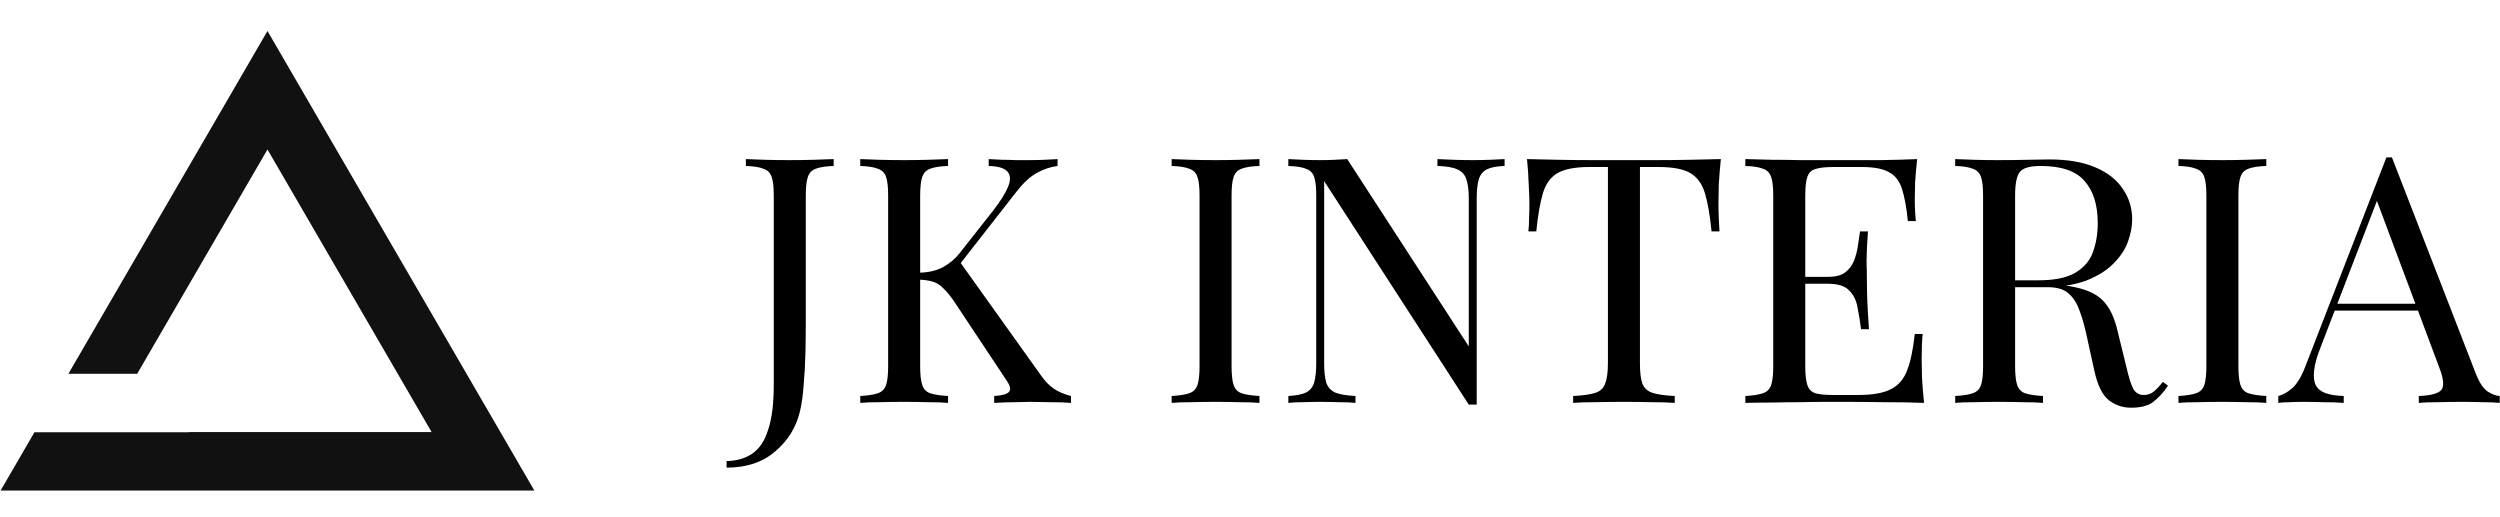
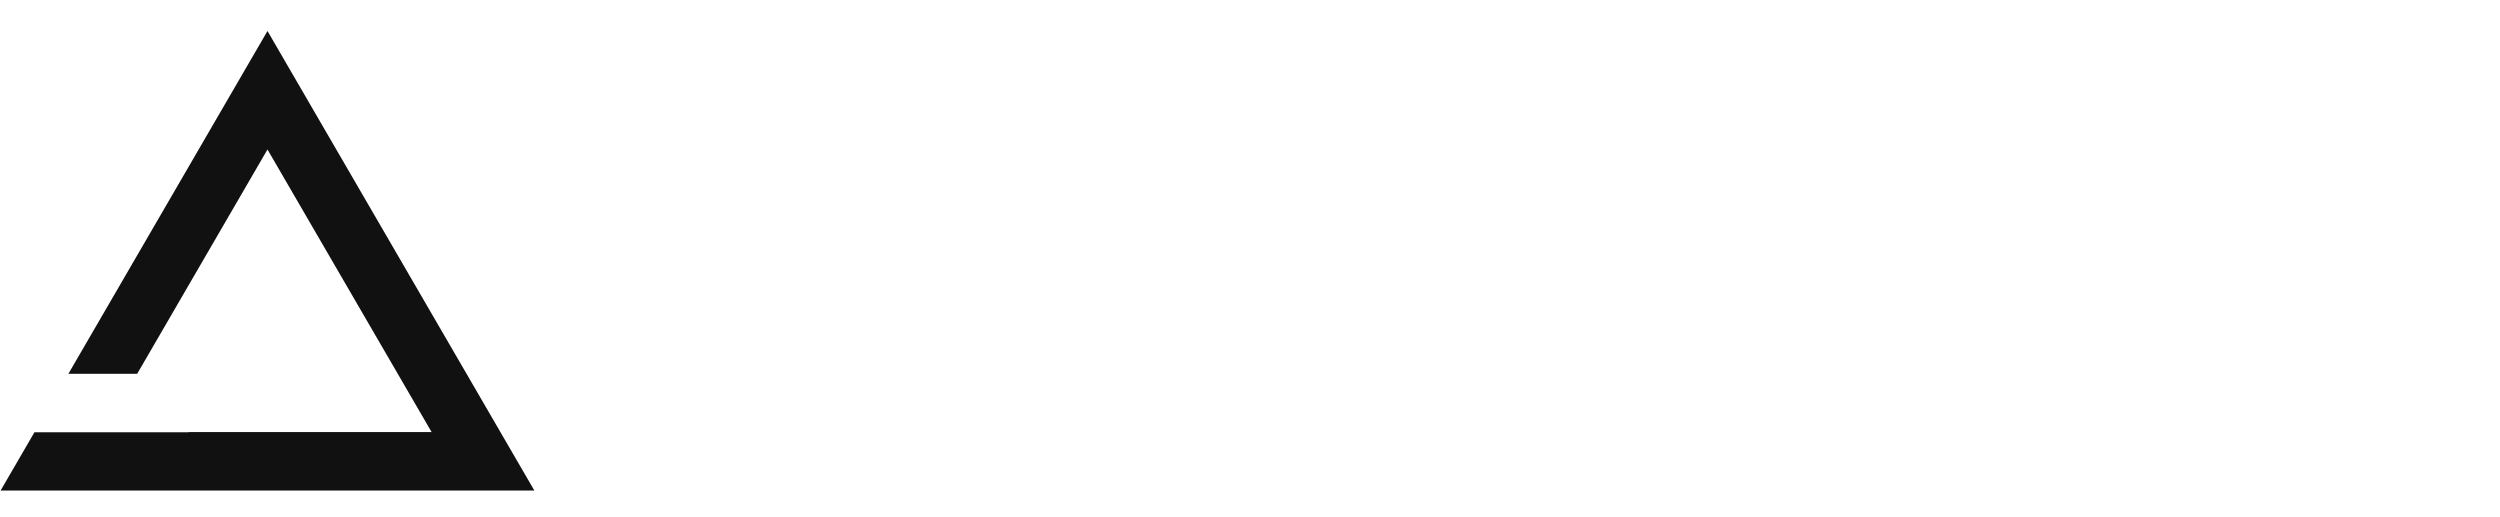
<svg xmlns="http://www.w3.org/2000/svg" width="726" height="150" viewBox="0 0 726 150" fill="none">
-   <path d="M211 135.8V133.9C214 133.833 216.5 133.1 218.5 131.7C220.567 130.3 222.1 127.967 223.1 124.7C224.167 121.5 224.7 117.2 224.7 111.8V56.8C224.7 54.333 224.5 52.533 224.1 51.4C223.7 50.2 222.9 49.4 221.7 49C220.567 48.533 218.867 48.267 216.6 48.2V46.2C218 46.267 219.833 46.333 222.1 46.4C224.367 46.467 226.733 46.5 229.2 46.5C231.667 46.5 234.033 46.467 236.3 46.4C238.633 46.333 240.567 46.267 242.1 46.2V48.2C239.833 48.267 238.1 48.533 236.9 49C235.767 49.4 235 50.2 234.6 51.4C234.2 52.533 234 54.333 234 56.8V93.4C234 96.133 233.967 99.1 233.9 102.3C233.833 105.5 233.667 108.6 233.4 111.6C233.2 114.6 232.833 117.233 232.3 119.5C231.167 124.167 228.767 128.033 225.1 131.1C221.5 134.233 216.8 135.8 211 135.8ZM307.117 46.2V48.2C305.051 48.467 303.051 49.133 301.117 50.2C299.184 51.267 297.251 53.033 295.317 55.5L276.017 80.2L278.217 75.3L302.217 108.9C303.351 110.567 304.584 111.867 305.917 112.8C307.251 113.733 308.951 114.467 311.017 115V117C309.417 116.867 307.417 116.8 305.017 116.8C302.684 116.733 300.684 116.7 299.017 116.7C297.884 116.7 296.484 116.733 294.817 116.8C293.217 116.8 291.184 116.867 288.717 117V115C290.984 114.867 292.417 114.467 293.017 113.8C293.617 113.133 293.384 112.033 292.317 110.5L277.717 88.5C276.384 86.433 275.184 84.9 274.117 83.9C273.117 82.833 272.051 82.133 270.917 81.8C269.851 81.467 268.484 81.267 266.817 81.2V79.2C269.617 79.133 271.951 78.6 273.817 77.6C275.751 76.533 277.351 75.2 278.617 73.6L288.217 61.4C290.417 58.6 291.917 56.233 292.717 54.3C293.517 52.367 293.484 50.9 292.617 49.9C291.751 48.833 289.917 48.267 287.117 48.2V46.2C288.384 46.267 289.684 46.333 291.017 46.4C292.351 46.4 293.651 46.433 294.917 46.5C296.251 46.5 297.484 46.5 298.617 46.5C300.351 46.5 301.951 46.467 303.417 46.4C304.884 46.333 306.117 46.267 307.117 46.2ZM275.317 46.2V48.2C273.051 48.267 271.317 48.533 270.117 49C268.984 49.4 268.217 50.2 267.817 51.4C267.417 52.533 267.217 54.333 267.217 56.8V106.4C267.217 108.8 267.417 110.6 267.817 111.8C268.217 113 268.984 113.8 270.117 114.2C271.317 114.6 273.051 114.867 275.317 115V117C273.784 116.867 271.851 116.8 269.517 116.8C267.251 116.733 264.951 116.7 262.617 116.7C260.017 116.7 257.584 116.733 255.317 116.8C253.051 116.8 251.217 116.867 249.817 117V115C252.084 114.867 253.784 114.6 254.917 114.2C256.117 113.8 256.917 113 257.317 111.8C257.717 110.6 257.917 108.8 257.917 106.4V56.8C257.917 54.333 257.717 52.533 257.317 51.4C256.917 50.2 256.117 49.4 254.917 49C253.784 48.533 252.084 48.267 249.817 48.2V46.2C251.217 46.267 253.051 46.333 255.317 46.4C257.584 46.467 260.017 46.5 262.617 46.5C264.951 46.5 267.251 46.467 269.517 46.4C271.851 46.333 273.784 46.267 275.317 46.2ZM365.747 46.2V48.2C363.48 48.267 361.747 48.533 360.547 49C359.414 49.4 358.647 50.2 358.247 51.4C357.847 52.533 357.647 54.333 357.647 56.8V106.4C357.647 108.8 357.847 110.6 358.247 111.8C358.647 113 359.414 113.8 360.547 114.2C361.747 114.6 363.48 114.867 365.747 115V117C364.214 116.867 362.28 116.8 359.947 116.8C357.68 116.733 355.38 116.7 353.047 116.7C350.447 116.7 348.014 116.733 345.747 116.8C343.48 116.8 341.647 116.867 340.247 117V115C342.514 114.867 344.214 114.6 345.347 114.2C346.547 113.8 347.347 113 347.747 111.8C348.147 110.6 348.347 108.8 348.347 106.4V56.8C348.347 54.333 348.147 52.533 347.747 51.4C347.347 50.2 346.547 49.4 345.347 49C344.214 48.533 342.514 48.267 340.247 48.2V46.2C341.647 46.267 343.48 46.333 345.747 46.4C348.014 46.467 350.447 46.5 353.047 46.5C355.38 46.5 357.68 46.467 359.947 46.4C362.28 46.333 364.214 46.267 365.747 46.2ZM436.934 46.2V48.2C434.667 48.267 432.934 48.6 431.734 49.2C430.6 49.8 429.834 50.767 429.434 52.1C429.034 53.433 428.834 55.333 428.834 57.8V117.5C428.434 117.5 428.034 117.5 427.634 117.5C427.3 117.5 426.934 117.5 426.534 117.5L384.534 52.6V105.4C384.534 107.8 384.734 109.7 385.134 111.1C385.6 112.433 386.467 113.4 387.734 114C389.067 114.533 391.034 114.867 393.634 115V117C392.434 116.867 390.867 116.8 388.934 116.8C387 116.733 385.167 116.7 383.434 116.7C381.767 116.7 380.067 116.733 378.334 116.8C376.667 116.8 375.267 116.867 374.134 117V115C376.4 114.867 378.1 114.533 379.234 114C380.434 113.4 381.234 112.433 381.634 111.1C382.034 109.7 382.234 107.8 382.234 105.4V56.8C382.234 54.333 382.034 52.533 381.634 51.4C381.234 50.2 380.434 49.4 379.234 49C378.1 48.533 376.4 48.267 374.134 48.2V46.2C375.267 46.267 376.667 46.333 378.334 46.4C380.067 46.467 381.767 46.5 383.434 46.5C384.9 46.5 386.3 46.467 387.634 46.4C388.967 46.333 390.167 46.267 391.234 46.2L426.534 100.6V57.8C426.534 55.333 426.3 53.433 425.834 52.1C425.434 50.767 424.567 49.8 423.234 49.2C421.967 48.6 420.034 48.267 417.434 48.2V46.2C418.634 46.267 420.2 46.333 422.134 46.4C424.134 46.467 425.967 46.5 427.634 46.5C429.367 46.5 431.067 46.467 432.734 46.4C434.467 46.333 435.867 46.267 436.934 46.2ZM499.739 46.2C499.472 48.733 499.272 51.2 499.139 53.6C499.072 55.933 499.039 57.733 499.039 59C499.039 60.6 499.072 62.1 499.139 63.5C499.206 64.9 499.272 66.133 499.339 67.2H497.039C496.572 62.533 495.939 58.867 495.139 56.2C494.339 53.467 492.939 51.5 490.939 50.3C488.939 49.1 485.839 48.5 481.639 48.5H476.239V105.4C476.239 108.067 476.472 110.067 476.939 111.4C477.472 112.733 478.472 113.633 479.939 114.1C481.406 114.567 483.539 114.867 486.339 115V117C484.606 116.867 482.406 116.8 479.739 116.8C477.072 116.733 474.372 116.7 471.639 116.7C468.639 116.7 465.806 116.733 463.139 116.8C460.539 116.8 458.439 116.867 456.839 117V115C459.639 114.867 461.772 114.567 463.239 114.1C464.706 113.633 465.672 112.733 466.139 111.4C466.672 110.067 466.939 108.067 466.939 105.4V48.5H461.539C457.406 48.5 454.306 49.1 452.239 50.3C450.239 51.5 448.839 53.467 448.039 56.2C447.239 58.867 446.606 62.533 446.139 67.2H443.839C443.972 66.133 444.039 64.9 444.039 63.5C444.106 62.1 444.139 60.6 444.139 59C444.139 57.733 444.072 55.933 443.939 53.6C443.872 51.2 443.706 48.733 443.439 46.2C446.239 46.267 449.272 46.333 452.539 46.4C455.872 46.467 459.206 46.5 462.539 46.5C465.872 46.5 468.906 46.5 471.639 46.5C474.372 46.5 477.372 46.5 480.639 46.5C483.972 46.5 487.306 46.467 490.639 46.4C493.972 46.333 497.006 46.267 499.739 46.2ZM556.748 46.2C556.482 48.533 556.282 50.8 556.148 53C556.082 55.2 556.048 56.867 556.048 58C556.048 59.2 556.082 60.367 556.148 61.5C556.215 62.567 556.282 63.467 556.348 64.2H554.048C553.648 60.267 553.082 57.167 552.348 54.9C551.615 52.567 550.348 50.933 548.548 50C546.815 49 544.182 48.5 540.648 48.5H532.348C530.082 48.5 528.348 48.7 527.148 49.1C526.015 49.433 525.248 50.2 524.848 51.4C524.448 52.533 524.248 54.333 524.248 56.8V106.4C524.248 108.8 524.448 110.6 524.848 111.8C525.248 113 526.015 113.8 527.148 114.2C528.348 114.533 530.082 114.7 532.348 114.7H539.648C543.848 114.7 547.015 114.133 549.148 113C551.348 111.867 552.915 110.033 553.848 107.5C554.848 104.9 555.582 101.4 556.048 97H558.348C558.148 98.8 558.048 101.2 558.048 104.2C558.048 105.467 558.082 107.3 558.148 109.7C558.282 112.033 558.482 114.467 558.748 117C555.348 116.867 551.515 116.8 547.248 116.8C542.982 116.733 539.182 116.7 535.848 116.7C534.382 116.7 532.482 116.7 530.148 116.7C527.882 116.7 525.415 116.733 522.748 116.8C520.082 116.8 517.382 116.833 514.648 116.9C511.915 116.9 509.315 116.933 506.848 117V115C509.115 114.867 510.815 114.6 511.948 114.2C513.148 113.8 513.948 113 514.348 111.8C514.748 110.6 514.948 108.8 514.948 106.4V56.8C514.948 54.333 514.748 52.533 514.348 51.4C513.948 50.2 513.148 49.4 511.948 49C510.815 48.533 509.115 48.267 506.848 48.2V46.2C509.315 46.267 511.915 46.333 514.648 46.4C517.382 46.4 520.082 46.433 522.748 46.5C525.415 46.5 527.882 46.5 530.148 46.5C532.482 46.5 534.382 46.5 535.848 46.5C538.915 46.5 542.382 46.5 546.248 46.5C550.182 46.433 553.682 46.333 556.748 46.2ZM539.548 80.4C539.548 80.4 539.548 80.733 539.548 81.4C539.548 82.067 539.548 82.4 539.548 82.4H521.248C521.248 82.4 521.248 82.067 521.248 81.4C521.248 80.733 521.248 80.4 521.248 80.4H539.548ZM542.448 67.2C542.182 71 542.048 73.9 542.048 75.9C542.115 77.9 542.148 79.733 542.148 81.4C542.148 83.067 542.182 84.9 542.248 86.9C542.315 88.9 542.482 91.8 542.748 95.6H540.448C540.182 93.467 539.848 91.4 539.448 89.4C539.115 87.333 538.315 85.667 537.048 84.4C535.848 83.067 533.782 82.4 530.848 82.4V80.4C533.048 80.4 534.715 79.967 535.848 79.1C537.048 78.167 537.915 77 538.448 75.6C538.982 74.2 539.348 72.767 539.548 71.3C539.748 69.767 539.948 68.4 540.148 67.2H542.448ZM567.786 46.2C569.186 46.267 571.019 46.333 573.286 46.4C575.553 46.467 577.786 46.5 579.986 46.5C583.119 46.5 586.119 46.467 588.986 46.4C591.853 46.333 593.886 46.3 595.086 46.3C600.486 46.3 604.953 47.067 608.486 48.6C612.086 50.133 614.753 52.233 616.486 54.9C618.286 57.5 619.186 60.433 619.186 63.7C619.186 65.7 618.786 67.833 617.986 70.1C617.186 72.367 615.786 74.5 613.786 76.5C611.853 78.5 609.186 80.167 605.786 81.5C602.386 82.767 598.086 83.4 592.886 83.4H583.286V81.4H591.886C596.619 81.4 600.219 80.667 602.686 79.2C605.219 77.667 606.919 75.667 607.786 73.2C608.719 70.667 609.186 67.867 609.186 64.8C609.186 59.533 607.919 55.467 605.386 52.6C602.919 49.667 598.653 48.2 592.586 48.2C589.519 48.2 587.519 48.767 586.586 49.9C585.653 51.033 585.186 53.333 585.186 56.8V106.4C585.186 108.8 585.386 110.6 585.786 111.8C586.186 113 586.953 113.8 588.086 114.2C589.286 114.6 591.019 114.867 593.286 115V117C591.753 116.867 589.819 116.8 587.486 116.8C585.219 116.733 582.919 116.7 580.586 116.7C577.986 116.7 575.553 116.733 573.286 116.8C571.019 116.8 569.186 116.867 567.786 117V115C570.053 114.867 571.753 114.6 572.886 114.2C574.086 113.8 574.886 113 575.286 111.8C575.686 110.6 575.886 108.8 575.886 106.4V56.8C575.886 54.333 575.686 52.533 575.286 51.4C574.886 50.2 574.086 49.4 572.886 49C571.753 48.533 570.053 48.267 567.786 48.2V46.2ZM583.686 81.7C587.286 81.833 590.119 82 592.186 82.2C594.253 82.333 595.919 82.467 597.186 82.6C598.519 82.733 599.786 82.9 600.986 83.1C605.453 83.833 608.653 85.2 610.586 87.2C612.586 89.133 614.053 92.167 614.986 96.3L617.486 106.5C618.153 109.433 618.819 111.567 619.486 112.9C620.219 114.167 621.319 114.767 622.786 114.7C623.919 114.633 624.853 114.267 625.586 113.6C626.386 112.933 627.219 112.033 628.086 110.9L629.586 112C628.186 114.067 626.719 115.667 625.186 116.8C623.719 117.867 621.619 118.4 618.886 118.4C616.419 118.4 614.253 117.667 612.386 116.2C610.519 114.733 609.119 111.867 608.186 107.6L605.986 97.6C605.386 94.733 604.686 92.267 603.886 90.2C603.153 88.067 602.086 86.4 600.686 85.2C599.353 84 597.353 83.4 594.686 83.4H583.886L583.686 81.7ZM658.13 46.2V48.2C655.863 48.267 654.13 48.533 652.93 49C651.796 49.4 651.03 50.2 650.63 51.4C650.23 52.533 650.03 54.333 650.03 56.8V106.4C650.03 108.8 650.23 110.6 650.63 111.8C651.03 113 651.796 113.8 652.93 114.2C654.13 114.6 655.863 114.867 658.13 115V117C656.596 116.867 654.663 116.8 652.33 116.8C650.063 116.733 647.763 116.7 645.43 116.7C642.83 116.7 640.396 116.733 638.13 116.8C635.863 116.8 634.03 116.867 632.63 117V115C634.896 114.867 636.596 114.6 637.73 114.2C638.93 113.8 639.73 113 640.13 111.8C640.53 110.6 640.73 108.8 640.73 106.4V56.8C640.73 54.333 640.53 52.533 640.13 51.4C639.73 50.2 638.93 49.4 637.73 49C636.596 48.533 634.896 48.267 632.63 48.2V46.2C634.03 46.267 635.863 46.333 638.13 46.4C640.396 46.467 642.83 46.5 645.43 46.5C647.763 46.5 650.063 46.467 652.33 46.4C654.663 46.333 656.596 46.267 658.13 46.2ZM694.616 45.7L719.016 108.6C720.016 111.133 721.15 112.833 722.416 113.7C723.683 114.5 724.85 114.933 725.916 115V117C724.583 116.867 722.95 116.8 721.016 116.8C719.083 116.733 717.15 116.7 715.216 116.7C712.616 116.7 710.183 116.733 707.916 116.8C705.65 116.8 703.816 116.867 702.416 117V115C705.816 114.867 707.983 114.3 708.916 113.3C709.85 112.233 709.65 110 708.316 106.6L689.716 56.9L691.316 55.6L673.916 100.8C672.85 103.467 672.216 105.733 672.016 107.6C671.816 109.4 671.983 110.833 672.516 111.9C673.116 112.967 674.083 113.733 675.416 114.2C676.816 114.667 678.55 114.933 680.616 115V117C678.75 116.867 676.783 116.8 674.716 116.8C672.716 116.733 670.85 116.7 669.116 116.7C667.45 116.7 666.016 116.733 664.816 116.8C663.683 116.8 662.616 116.867 661.616 117V115C662.95 114.667 664.316 113.9 665.716 112.7C667.116 111.433 668.383 109.3 669.516 106.3L693.016 45.7C693.283 45.7 693.55 45.7 693.816 45.7C694.083 45.7 694.35 45.7 694.616 45.7ZM706.816 88.2V90.2H677.016L678.016 88.2H706.816Z" fill="black" />
  <path opacity="0.93" d="M155.18 142.458L77.676 9L19.862 108.547H39.839L77.674 43.41L125.338 125.475H54.807V125.532H10L0.17 142.458H155.18Z" fill="black" />
</svg>